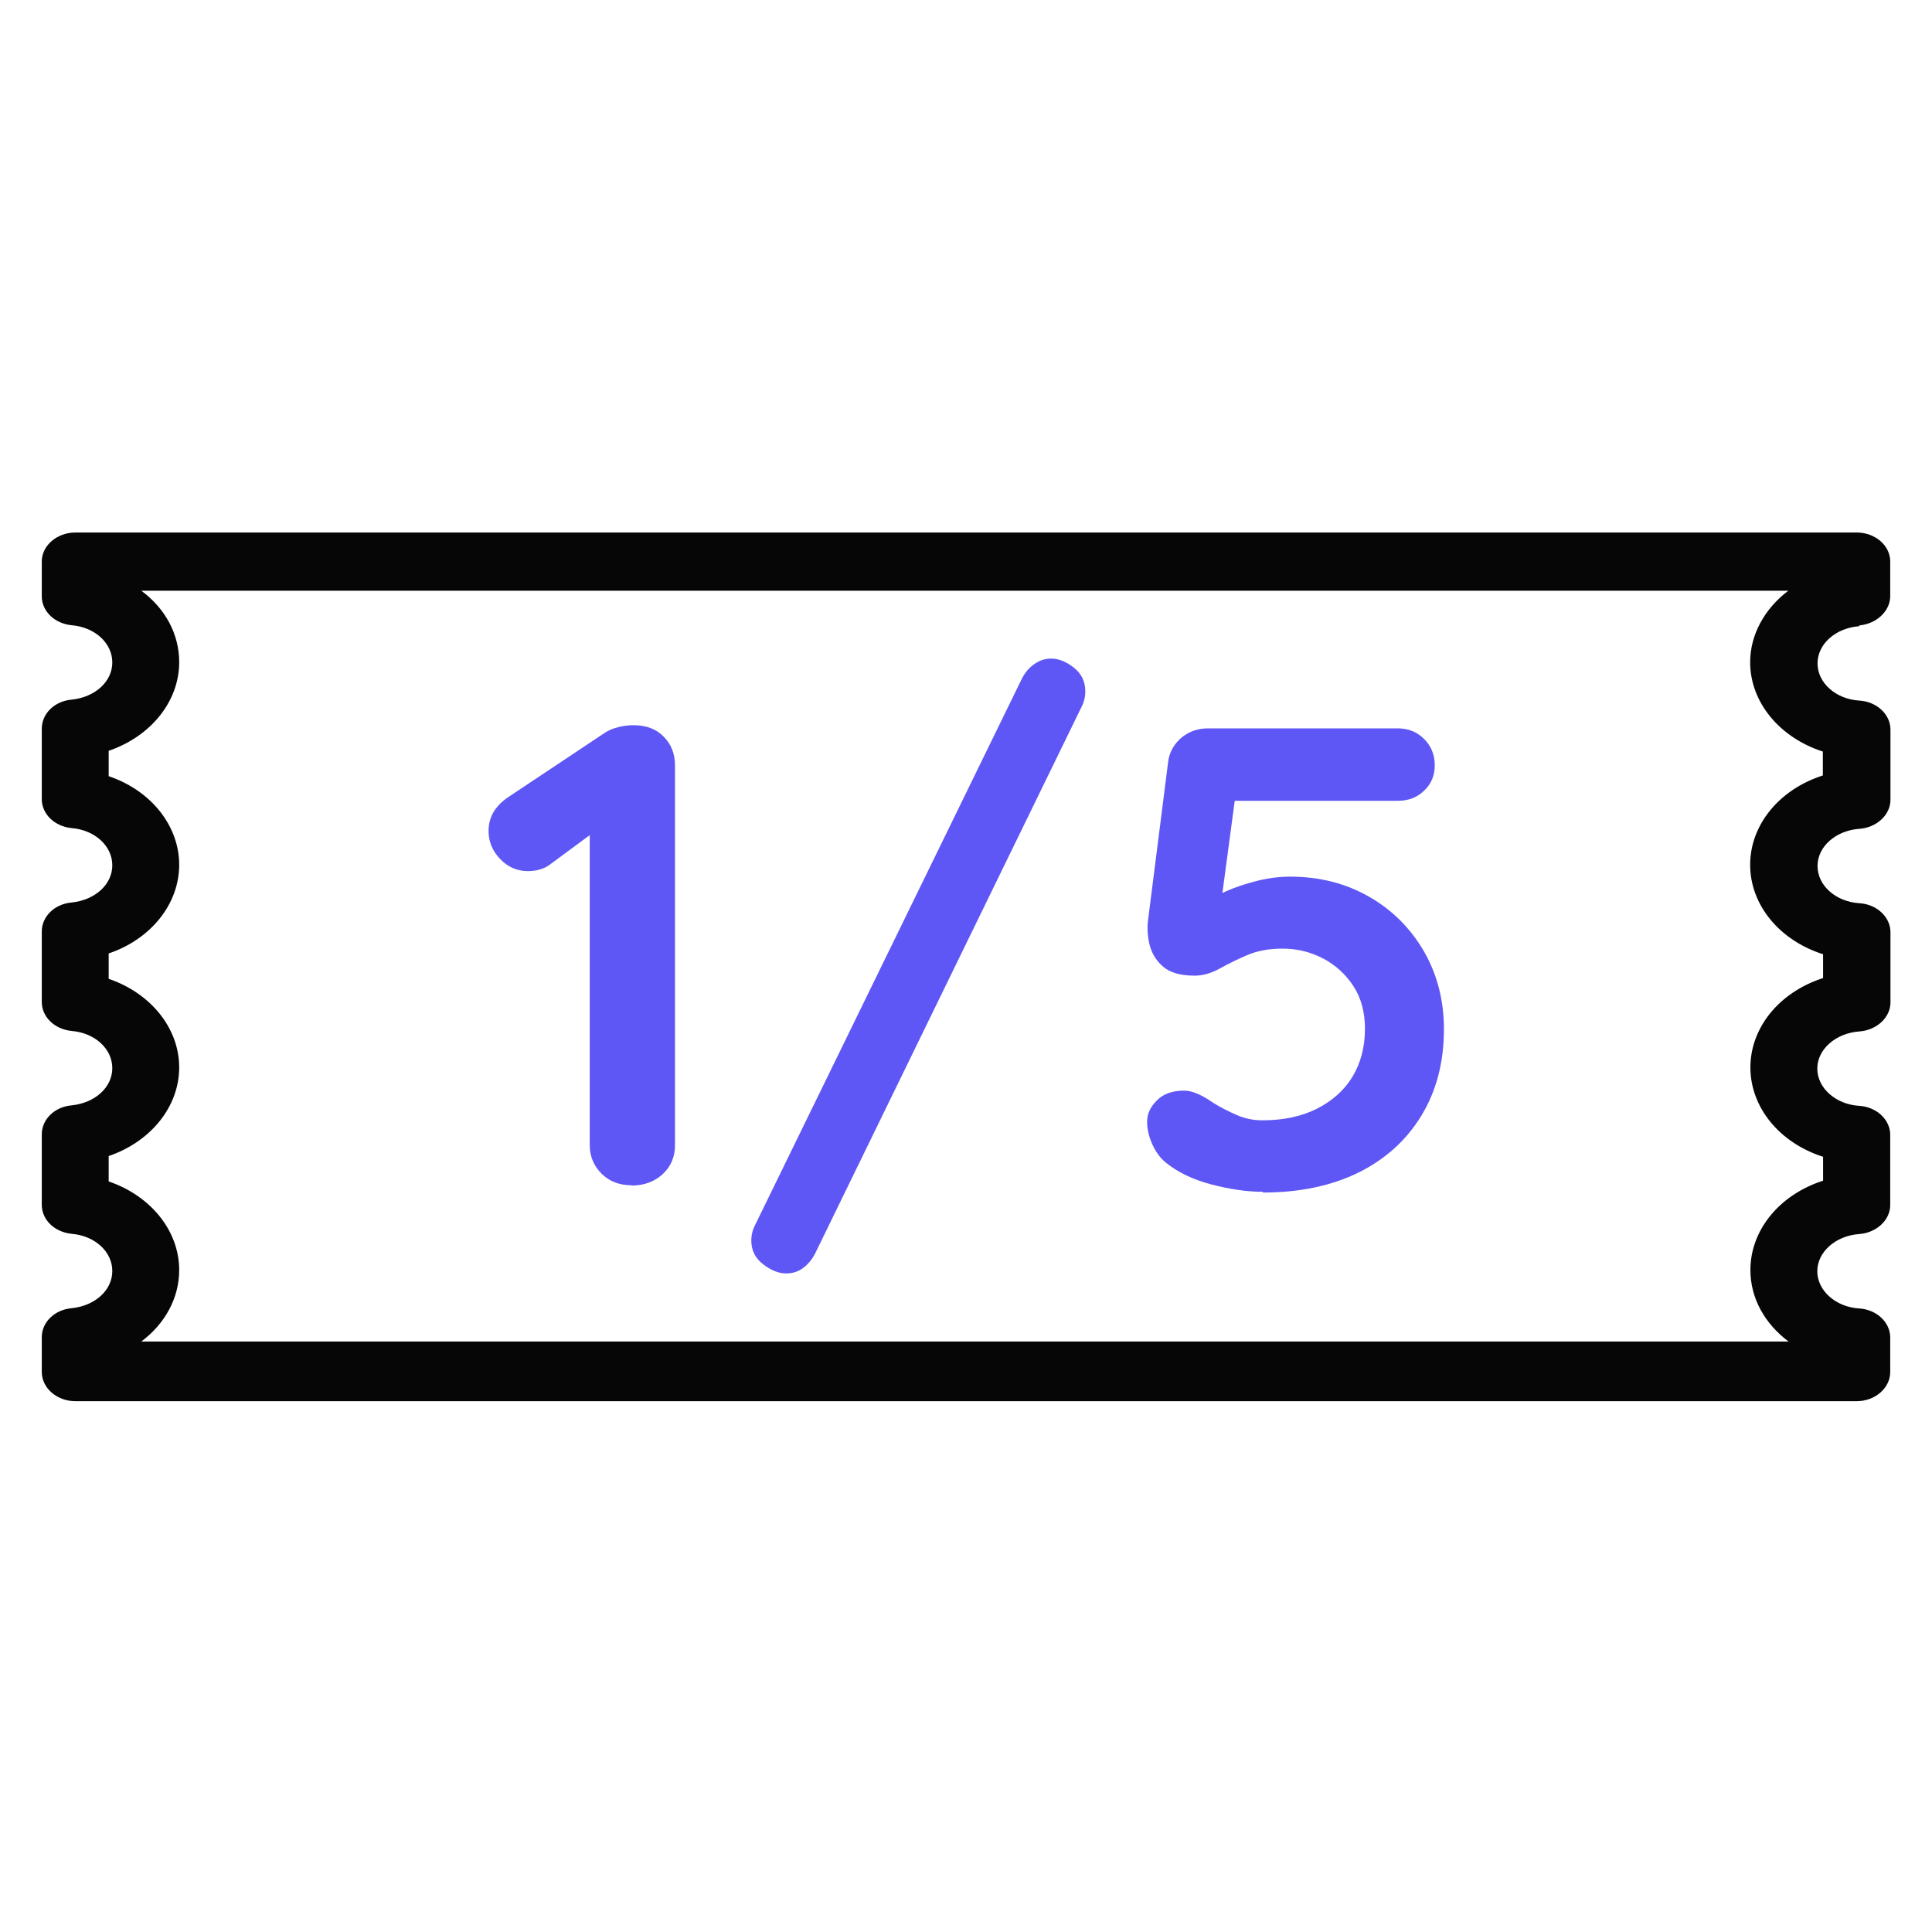
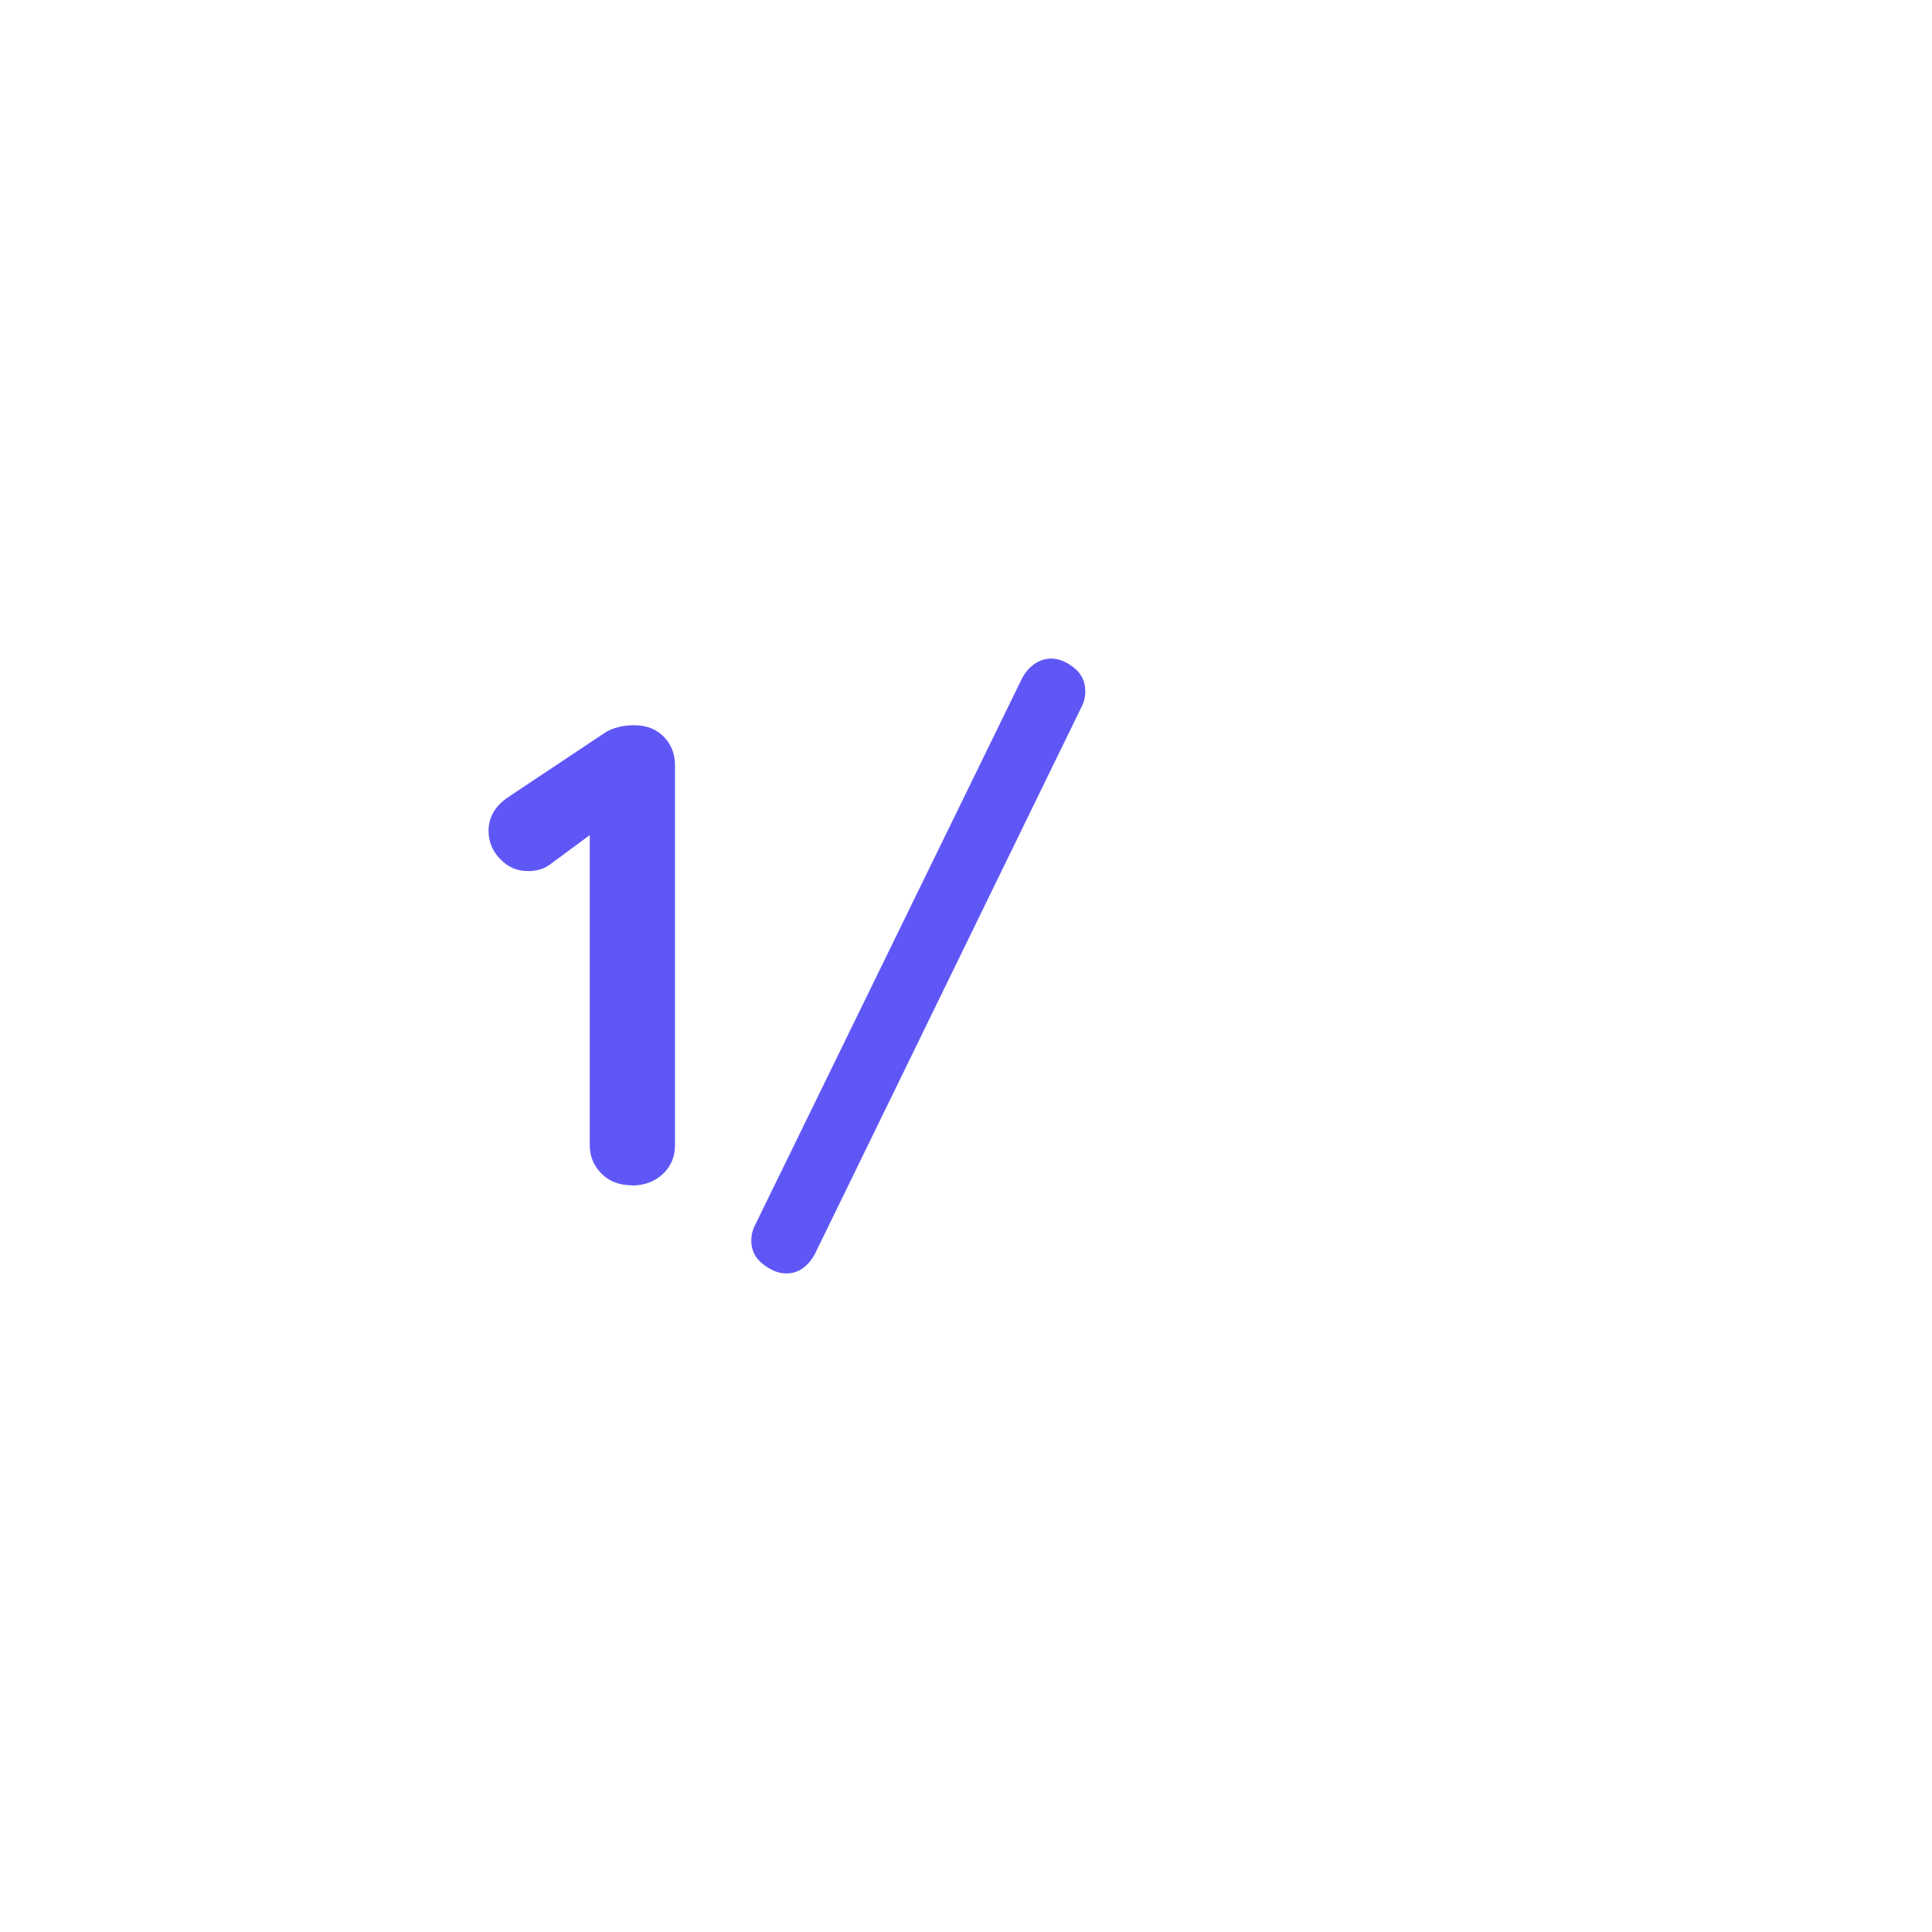
<svg xmlns="http://www.w3.org/2000/svg" height="80" id="casino" viewBox="0 0 80 80" width="80">
  <defs>
    <style>
      .cls-1 {
        fill: #060606;
      }

      .cls-2 {
        fill: #5f57f5;
      }
    </style>
  </defs>
  <g data-name="fractional odds" id="fractional_odds">
-     <path class="cls-1" d="M76.98,25.9l.19-.03h0c.63-.13,1.1-.62,1.1-1.19v-1.43c0-.66-.62-1.2-1.39-1.2H3.12c-.76,0-1.39.54-1.39,1.2v1.44c0,.62.53,1.13,1.24,1.2.96.08,1.68.74,1.68,1.54s-.72,1.44-1.68,1.54c-.71.06-1.24.58-1.24,1.2v2.92c0,.62.53,1.13,1.24,1.2.96.08,1.68.74,1.68,1.54s-.72,1.44-1.68,1.54c-.71.06-1.24.58-1.24,1.2v2.92c0,.62.53,1.13,1.24,1.2.96.08,1.68.74,1.68,1.54s-.72,1.44-1.68,1.54c-.71.06-1.24.58-1.24,1.2v2.92c0,.62.53,1.13,1.24,1.2.96.08,1.68.74,1.68,1.54s-.72,1.44-1.68,1.54c-.71.06-1.24.58-1.24,1.2v1.44c0,.66.62,1.21,1.39,1.21h73.76c.76,0,1.39-.54,1.39-1.21v-1.43c0-.63-.57-1.16-1.29-1.2-.97-.06-1.73-.74-1.73-1.54s.76-1.47,1.73-1.54c.72-.05,1.29-.58,1.29-1.2v-2.91c0-.63-.57-1.16-1.29-1.2-.97-.06-1.73-.74-1.73-1.54s.76-1.47,1.74-1.54c.72-.05,1.29-.58,1.29-1.2v-2.91c0-.63-.57-1.16-1.29-1.2-.97-.06-1.73-.73-1.73-1.54s.76-1.47,1.73-1.54c.72-.05,1.29-.58,1.29-1.2v-2.91c0-.63-.57-1.16-1.29-1.2-.97-.06-1.73-.73-1.73-1.54s.76-1.47,1.73-1.54ZM75.49,39.51v.99c-1.81.58-3.01,2.05-3.01,3.7s1.2,3.12,3.01,3.7v.99c-1.81.58-3.01,2.05-3.01,3.7,0,1.15.58,2.21,1.58,2.96H5.85c.99-.74,1.57-1.81,1.57-2.96,0-1.62-1.17-3.07-2.92-3.67v-1.05c1.75-.6,2.92-2.05,2.92-3.67s-1.17-3.07-2.92-3.67v-1.05c1.75-.59,2.92-2.05,2.92-3.67s-1.17-3.08-2.92-3.67v-1.05c1.75-.6,2.92-2.05,2.92-3.67,0-1.16-.57-2.22-1.57-2.96h68.2c-.99.75-1.58,1.83-1.58,2.96,0,1.65,1.21,3.12,3.01,3.7v.99c-1.81.58-3.01,2.05-3.01,3.7s1.2,3.12,3.01,3.7Z" />
    <g>
      <path class="cls-2" d="M26.16,49.08c-.51,0-.93-.16-1.25-.48s-.49-.71-.49-1.18v-13.72l.38.6-1.99,1.47c-.25.2-.57.3-.95.3-.44,0-.82-.16-1.14-.49s-.49-.72-.49-1.17c0-.58.28-1.05.84-1.42l3.92-2.61c.18-.13.39-.22.61-.27.23-.06.44-.08.64-.08.53,0,.94.16,1.25.48.31.32.46.71.46,1.18v15.74c0,.47-.17.87-.5,1.18s-.77.48-1.29.48Z" />
      <path class="cls-2" d="M32.55,52.73c-.31,0-.63-.13-.95-.38-.33-.25-.49-.58-.49-.98,0-.22.05-.44.16-.65l11.05-22.63c.13-.25.3-.45.52-.6.22-.15.44-.22.68-.22.31,0,.62.12.94.37.32.25.48.58.48.99,0,.22-.05.44-.16.65l-11.03,22.63c-.13.25-.3.45-.5.6-.21.15-.44.22-.69.22Z" />
-       <path class="cls-2" d="M52.29,49.35c-.67,0-1.39-.11-2.15-.31s-1.39-.51-1.88-.91c-.24-.2-.42-.46-.56-.78-.14-.32-.2-.62-.2-.91,0-.31.13-.6.4-.87.26-.27.64-.41,1.13-.41.33,0,.73.17,1.23.52.29.18.61.34.95.49.34.15.7.22,1.06.22.87,0,1.62-.16,2.26-.48.63-.32,1.13-.76,1.47-1.32s.52-1.23.52-1.99c0-.69-.16-1.28-.48-1.77-.32-.49-.74-.87-1.25-1.14-.52-.27-1.08-.41-1.68-.41-.56,0-1.05.09-1.47.27-.42.18-.8.37-1.14.56-.35.19-.69.29-1.03.29-.6,0-1.04-.13-1.33-.39-.29-.26-.47-.58-.55-.94s-.09-.69-.05-.98l.84-6.62c.07-.38.26-.69.56-.94.3-.24.66-.37,1.07-.37h7.87c.44,0,.8.15,1.09.44s.44.65.44,1.09-.15.77-.44,1.05-.65.42-1.09.42h-7.02l.3-.24-.74,5.53-.35-1.03c.11-.18.34-.35.71-.52.36-.16.78-.3,1.25-.42.47-.12.94-.18,1.39-.18,1.22,0,2.31.28,3.27.83.96.55,1.72,1.31,2.27,2.26.55.95.83,2.03.83,3.23,0,1.36-.31,2.55-.93,3.57-.62,1.02-1.48,1.8-2.6,2.36-1.12.55-2.44.83-3.96.83Z" />
    </g>
  </g>
</svg>